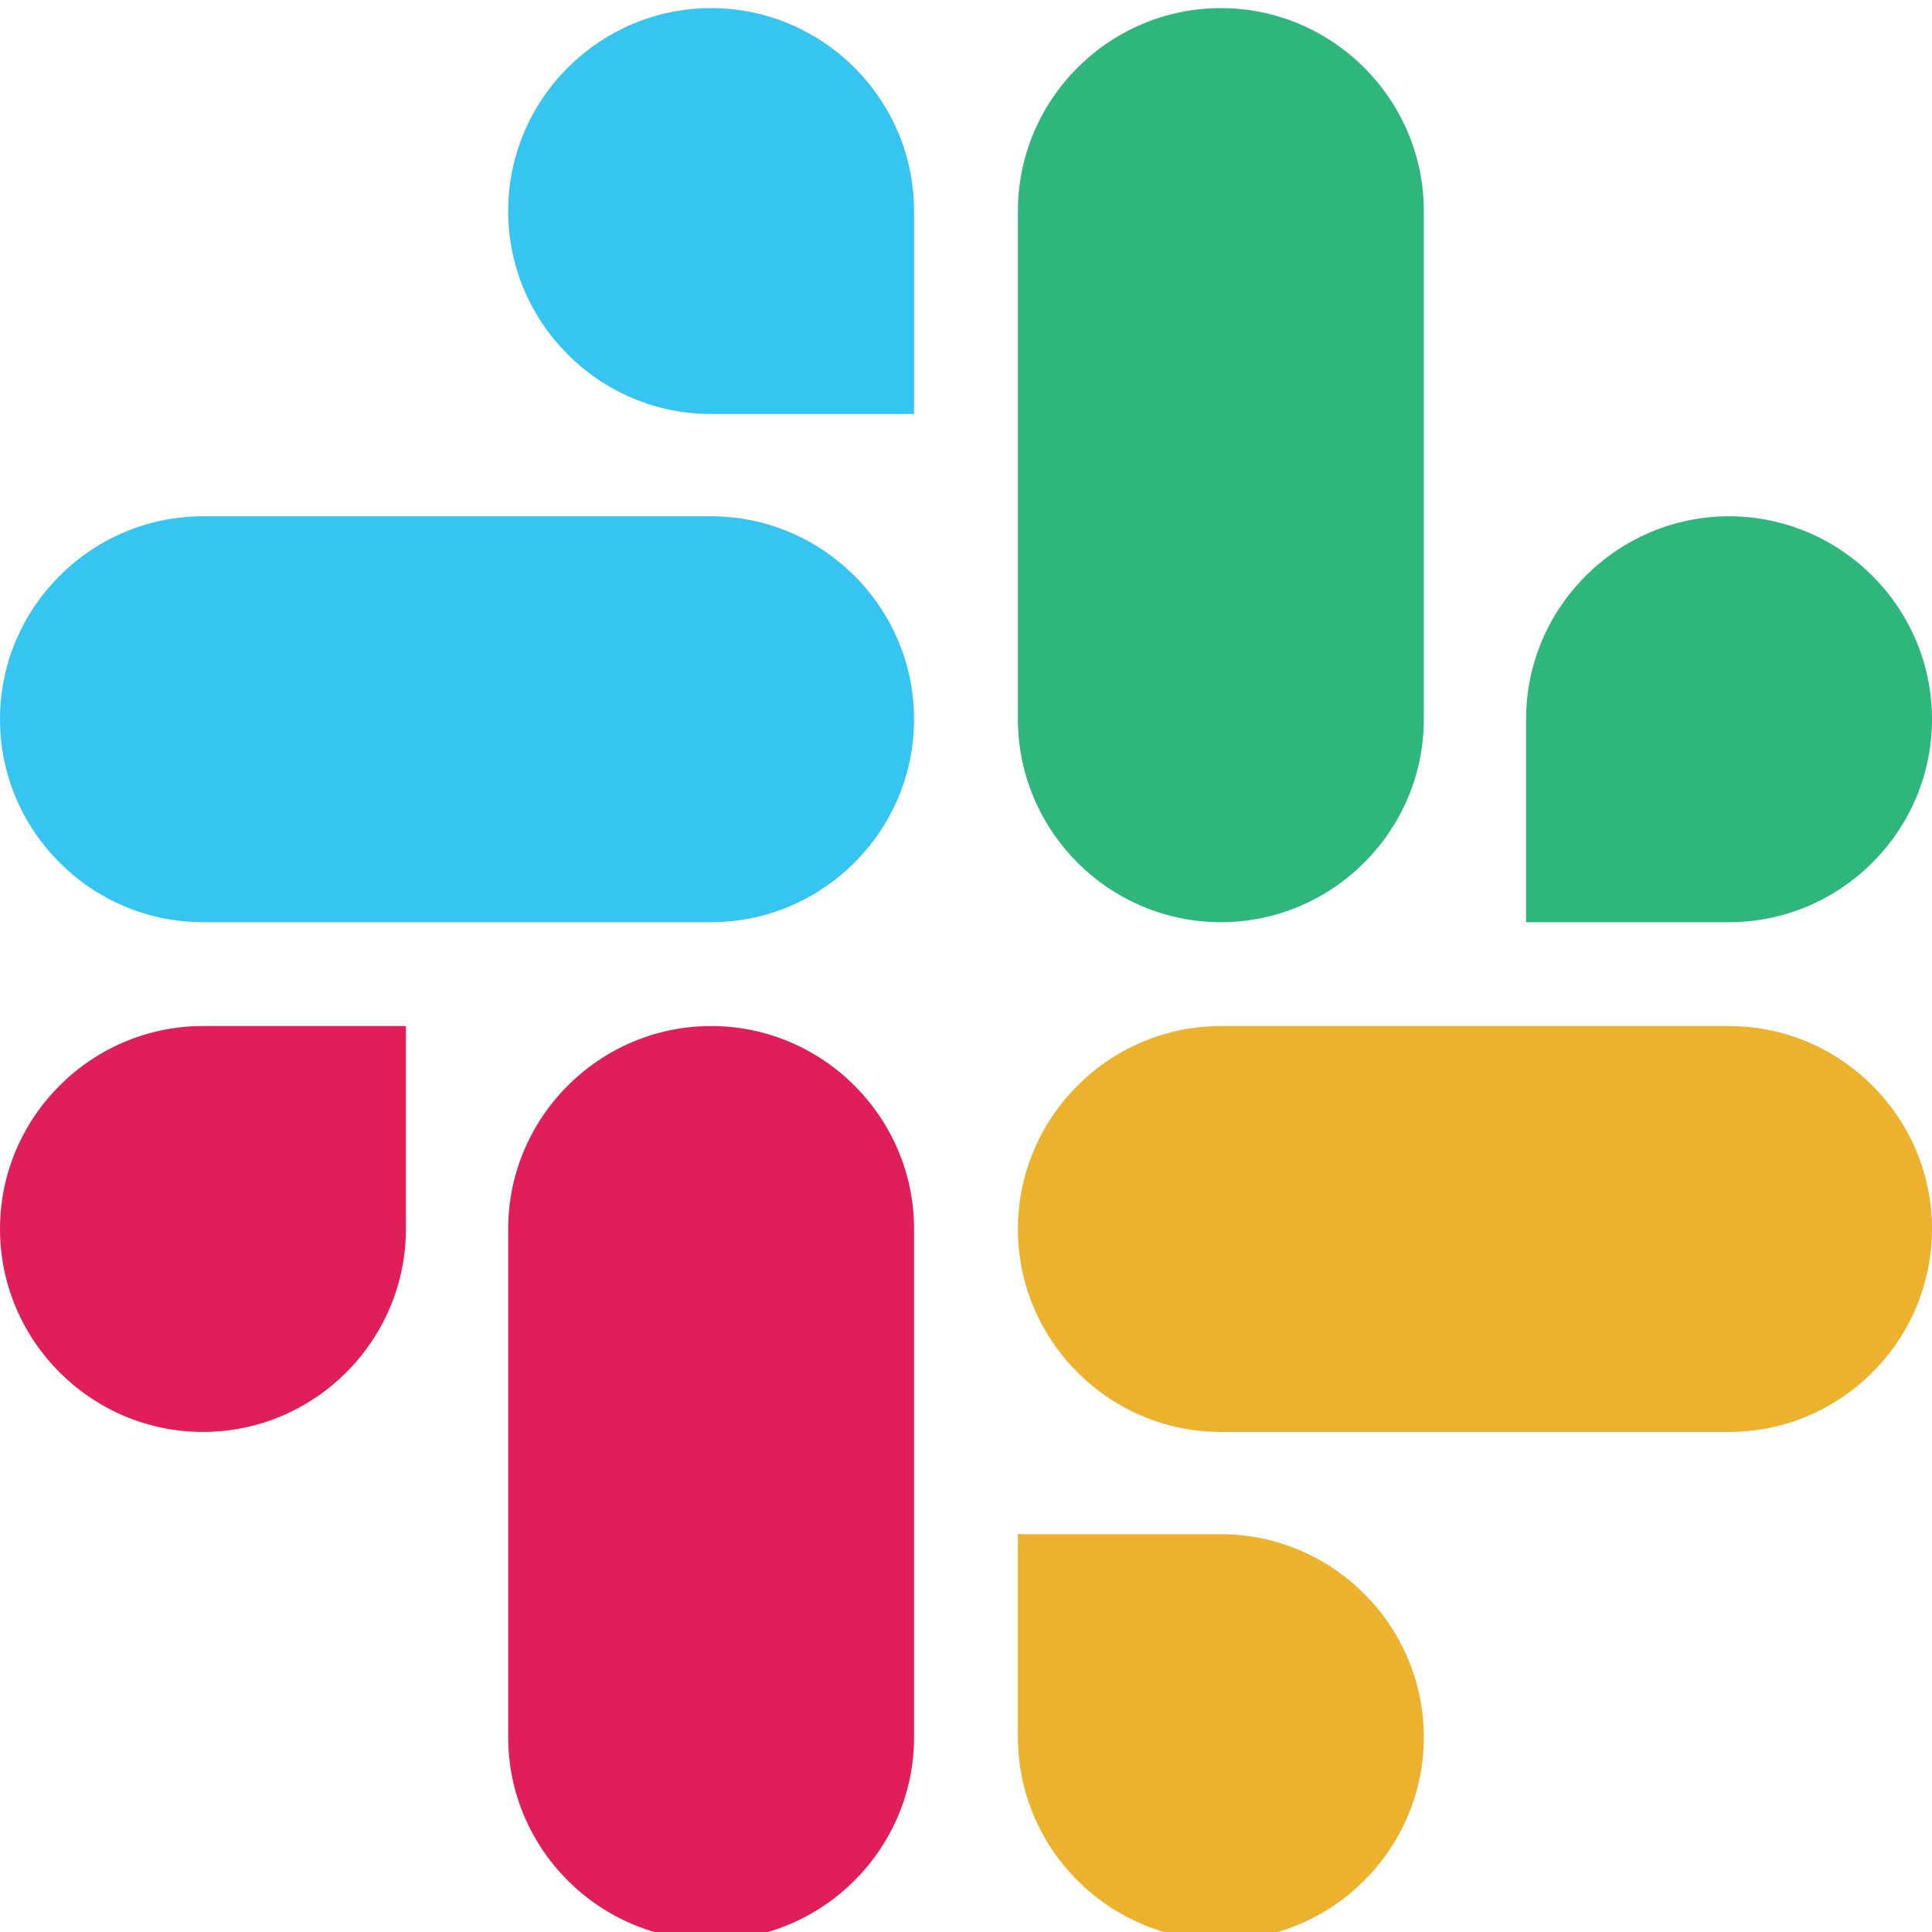
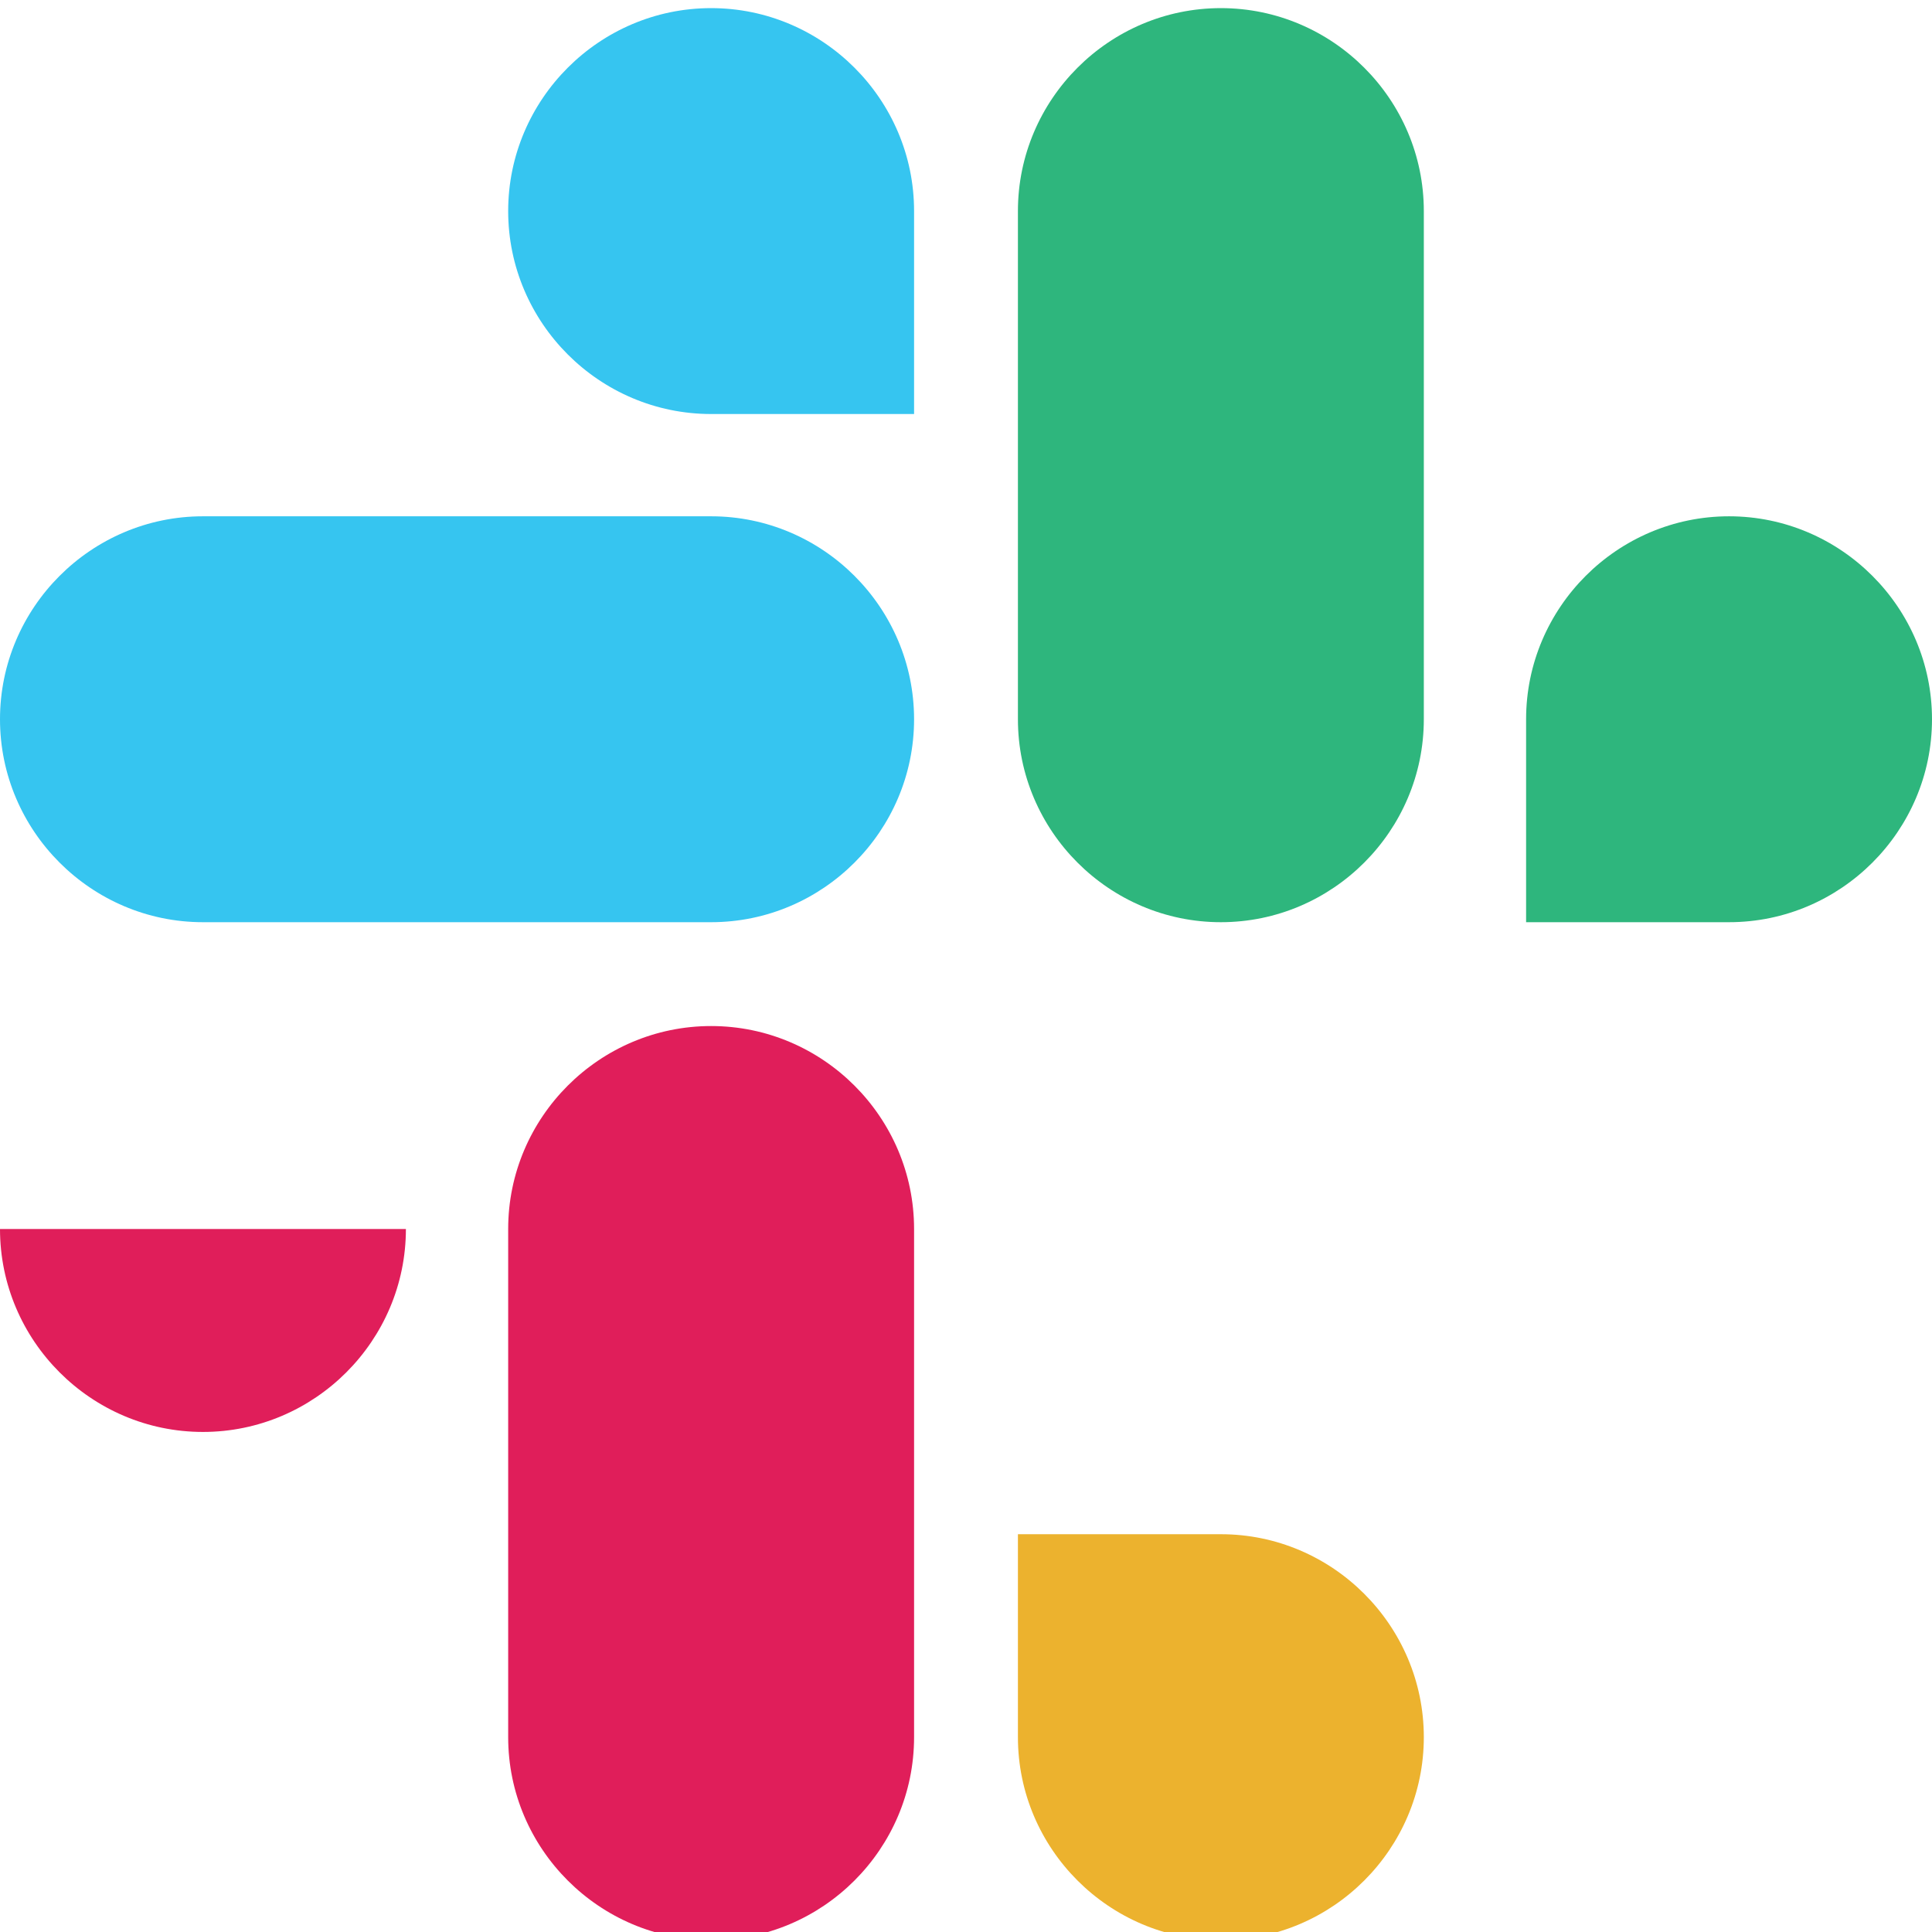
<svg xmlns="http://www.w3.org/2000/svg" width="64" height="64" viewBox="0 0 64 64" fill="none">
  <g clip-path="url(#clip0)">
-     <path d="M13.446 40.712C13.446 44.412 10.424 47.435 6.723 47.435C3.023 47.435 0 44.412 0 40.712C0 37.012 3.023 33.989 6.723 33.989H13.446V40.712Z" fill="#E01E5A" />
+     <path d="M13.446 40.712C13.446 44.412 10.424 47.435 6.723 47.435C3.023 47.435 0 44.412 0 40.712H13.446V40.712Z" fill="#E01E5A" />
    <path d="M16.834 40.712C16.834 37.012 19.857 33.989 23.557 33.989C27.257 33.989 30.28 37.012 30.28 40.712V57.546C30.28 61.246 27.257 64.269 23.557 64.269C19.857 64.269 16.834 61.246 16.834 57.546V40.712Z" fill="#E01E5A" />
    <path d="M23.557 13.715C19.857 13.715 16.834 10.693 16.834 6.992C16.834 3.292 19.857 0.269 23.557 0.269C27.257 0.269 30.28 3.292 30.28 6.992V13.715H23.557Z" fill="#36C5F0" />
    <path d="M23.557 17.103C27.257 17.103 30.28 20.126 30.28 23.826C30.28 27.526 27.257 30.549 23.557 30.549H6.723C3.023 30.549 0 27.526 0 23.826C0 20.126 3.023 17.103 6.723 17.103H23.557Z" fill="#36C5F0" />
    <path d="M50.554 23.826C50.554 20.126 53.577 17.103 57.277 17.103C60.977 17.103 64 20.126 64 23.826C64 27.526 60.977 30.549 57.277 30.549H50.554V23.826Z" fill="#2EB67D" />
    <path d="M47.166 23.826C47.166 27.526 44.143 30.549 40.443 30.549C36.743 30.549 33.72 27.526 33.72 23.826V6.992C33.72 3.292 36.743 0.269 40.443 0.269C44.143 0.269 47.166 3.292 47.166 6.992V23.826Z" fill="#2EB67D" />
    <path d="M40.443 50.823C44.143 50.823 47.166 53.846 47.166 57.546C47.166 61.246 44.143 64.269 40.443 64.269C36.743 64.269 33.72 61.246 33.72 57.546V50.823H40.443Z" fill="#ECB22E" />
-     <path d="M40.443 47.435C36.743 47.435 33.72 44.412 33.72 40.712C33.72 37.012 36.743 33.989 40.443 33.989H57.277C60.977 33.989 64 37.012 64 40.712C64 44.412 60.977 47.435 57.277 47.435H40.443Z" fill="#ECB22E" />
  </g>
  <defs>
    <clipPath id="clip0">
      <rect width="64" height="64" fill="white" />
    </clipPath>
  </defs>
</svg>